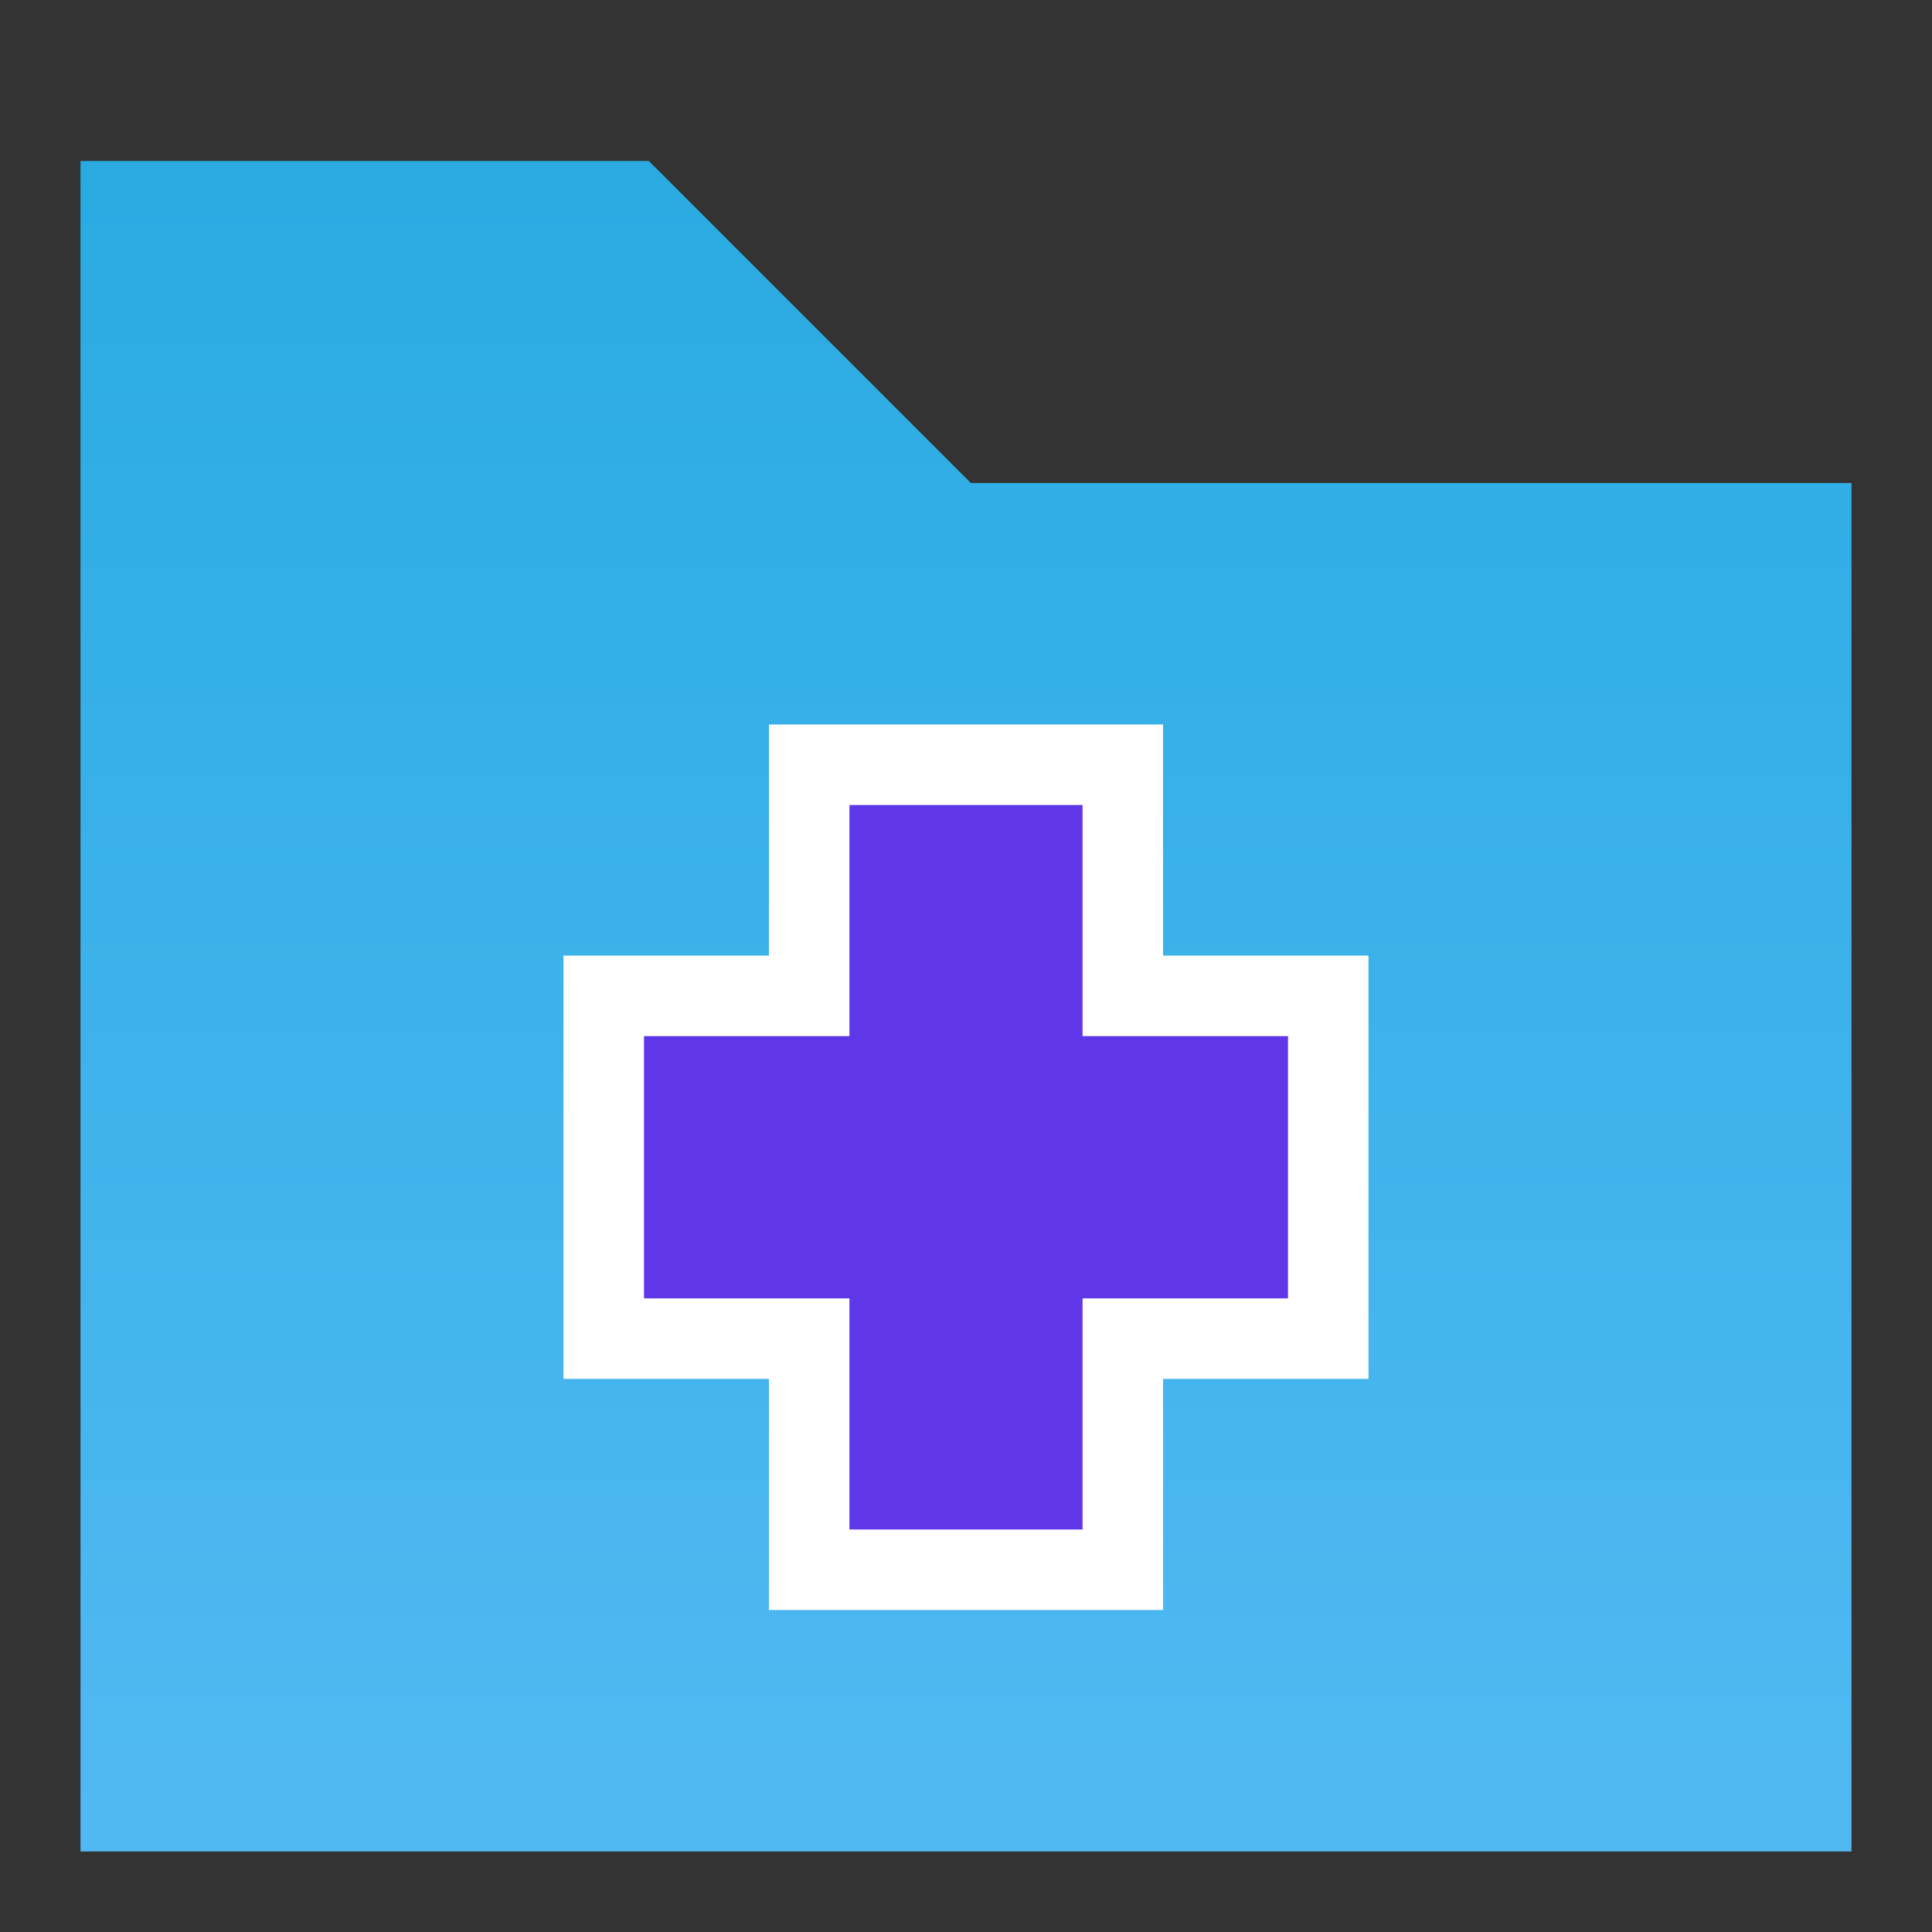
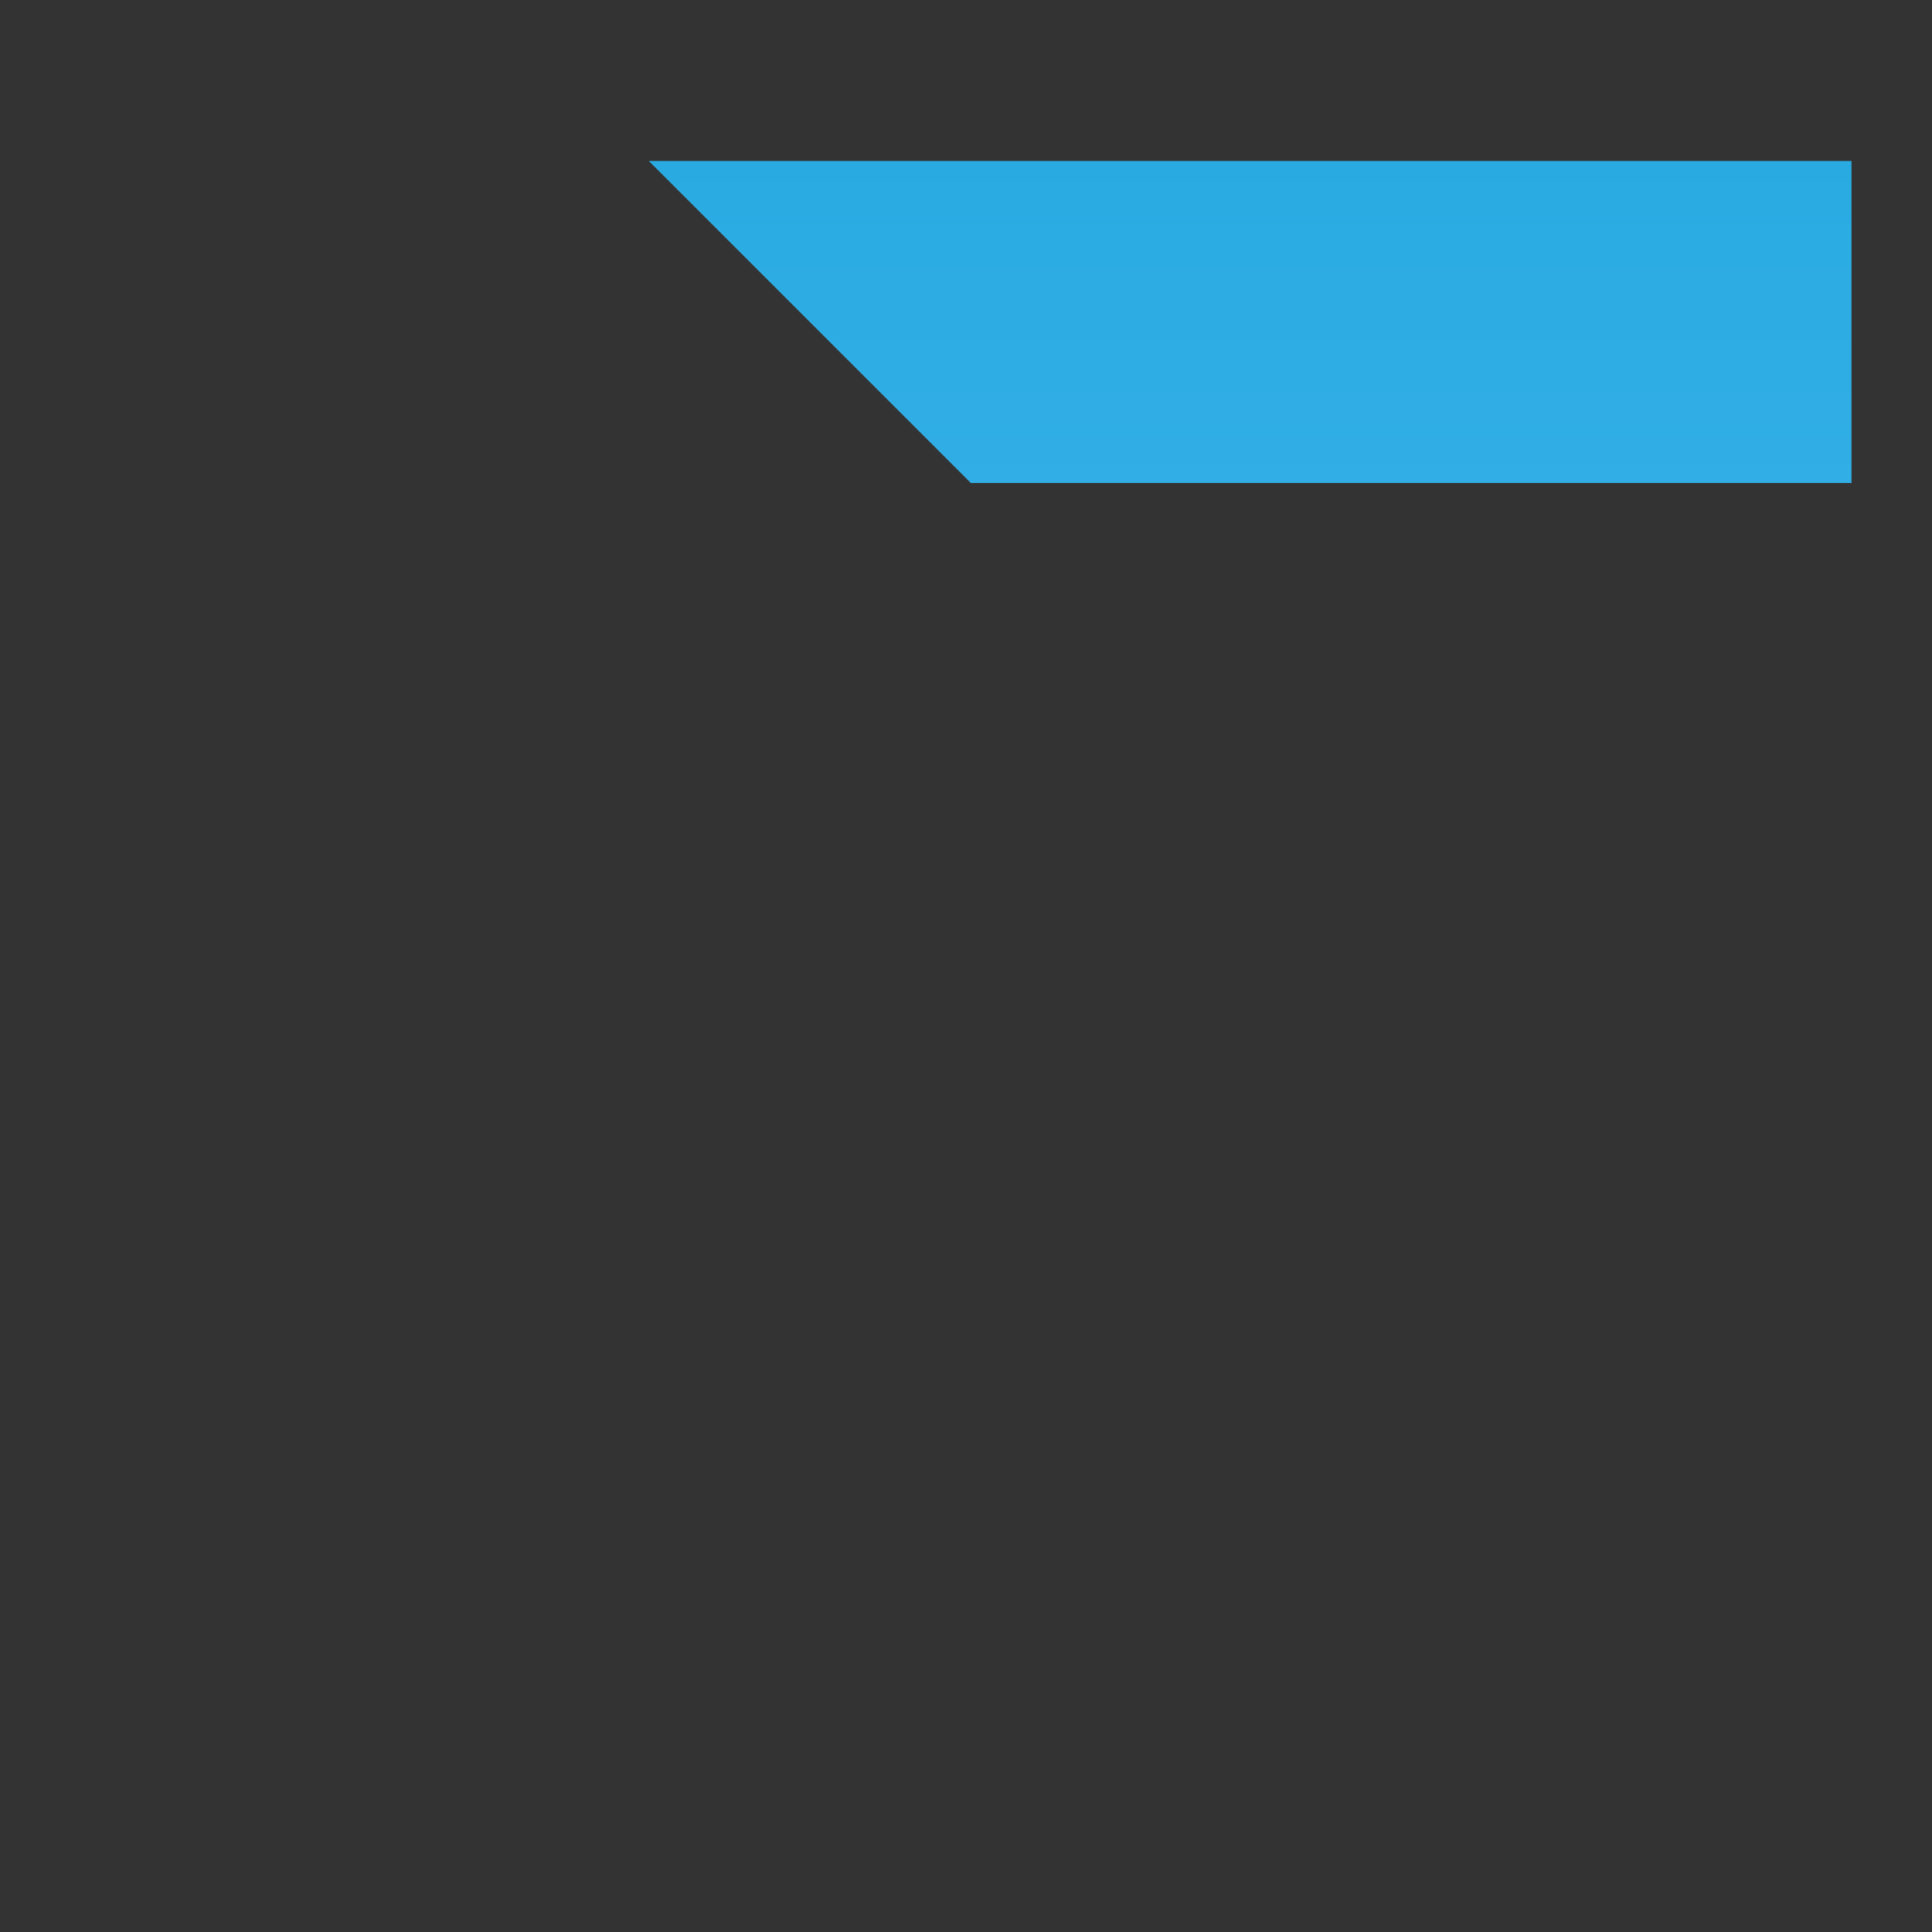
<svg xmlns="http://www.w3.org/2000/svg" width="24" height="24" viewBox="0 0 24 24" fill="none">
  <rect x="0" y="0" width="24" height="24" fill="#333333" stroke="none" />
-   <path d="M8.06 2H1V23H23V6H12.06L8.06 2Z" fill="url(#paint0_linear_3490_11340)" />
-   <path d="M13.948 9.5V12.371H16.5V16.629H13.948V19.5H10.052V16.629H7.5V12.371H10.052V9.5H13.948Z" fill="#5F37E9" stroke="white" />
+   <path d="M8.06 2H1H23V6H12.06L8.06 2Z" fill="url(#paint0_linear_3490_11340)" />
  <defs>
    <linearGradient id="paint0_linear_3490_11340" x1="12" y1="2" x2="12" y2="23" gradientUnits="userSpaceOnUse">
      <stop stop-color="#29ABE2" />
      <stop offset="1" stop-color="#51B9F2" />
    </linearGradient>
  </defs>
</svg>